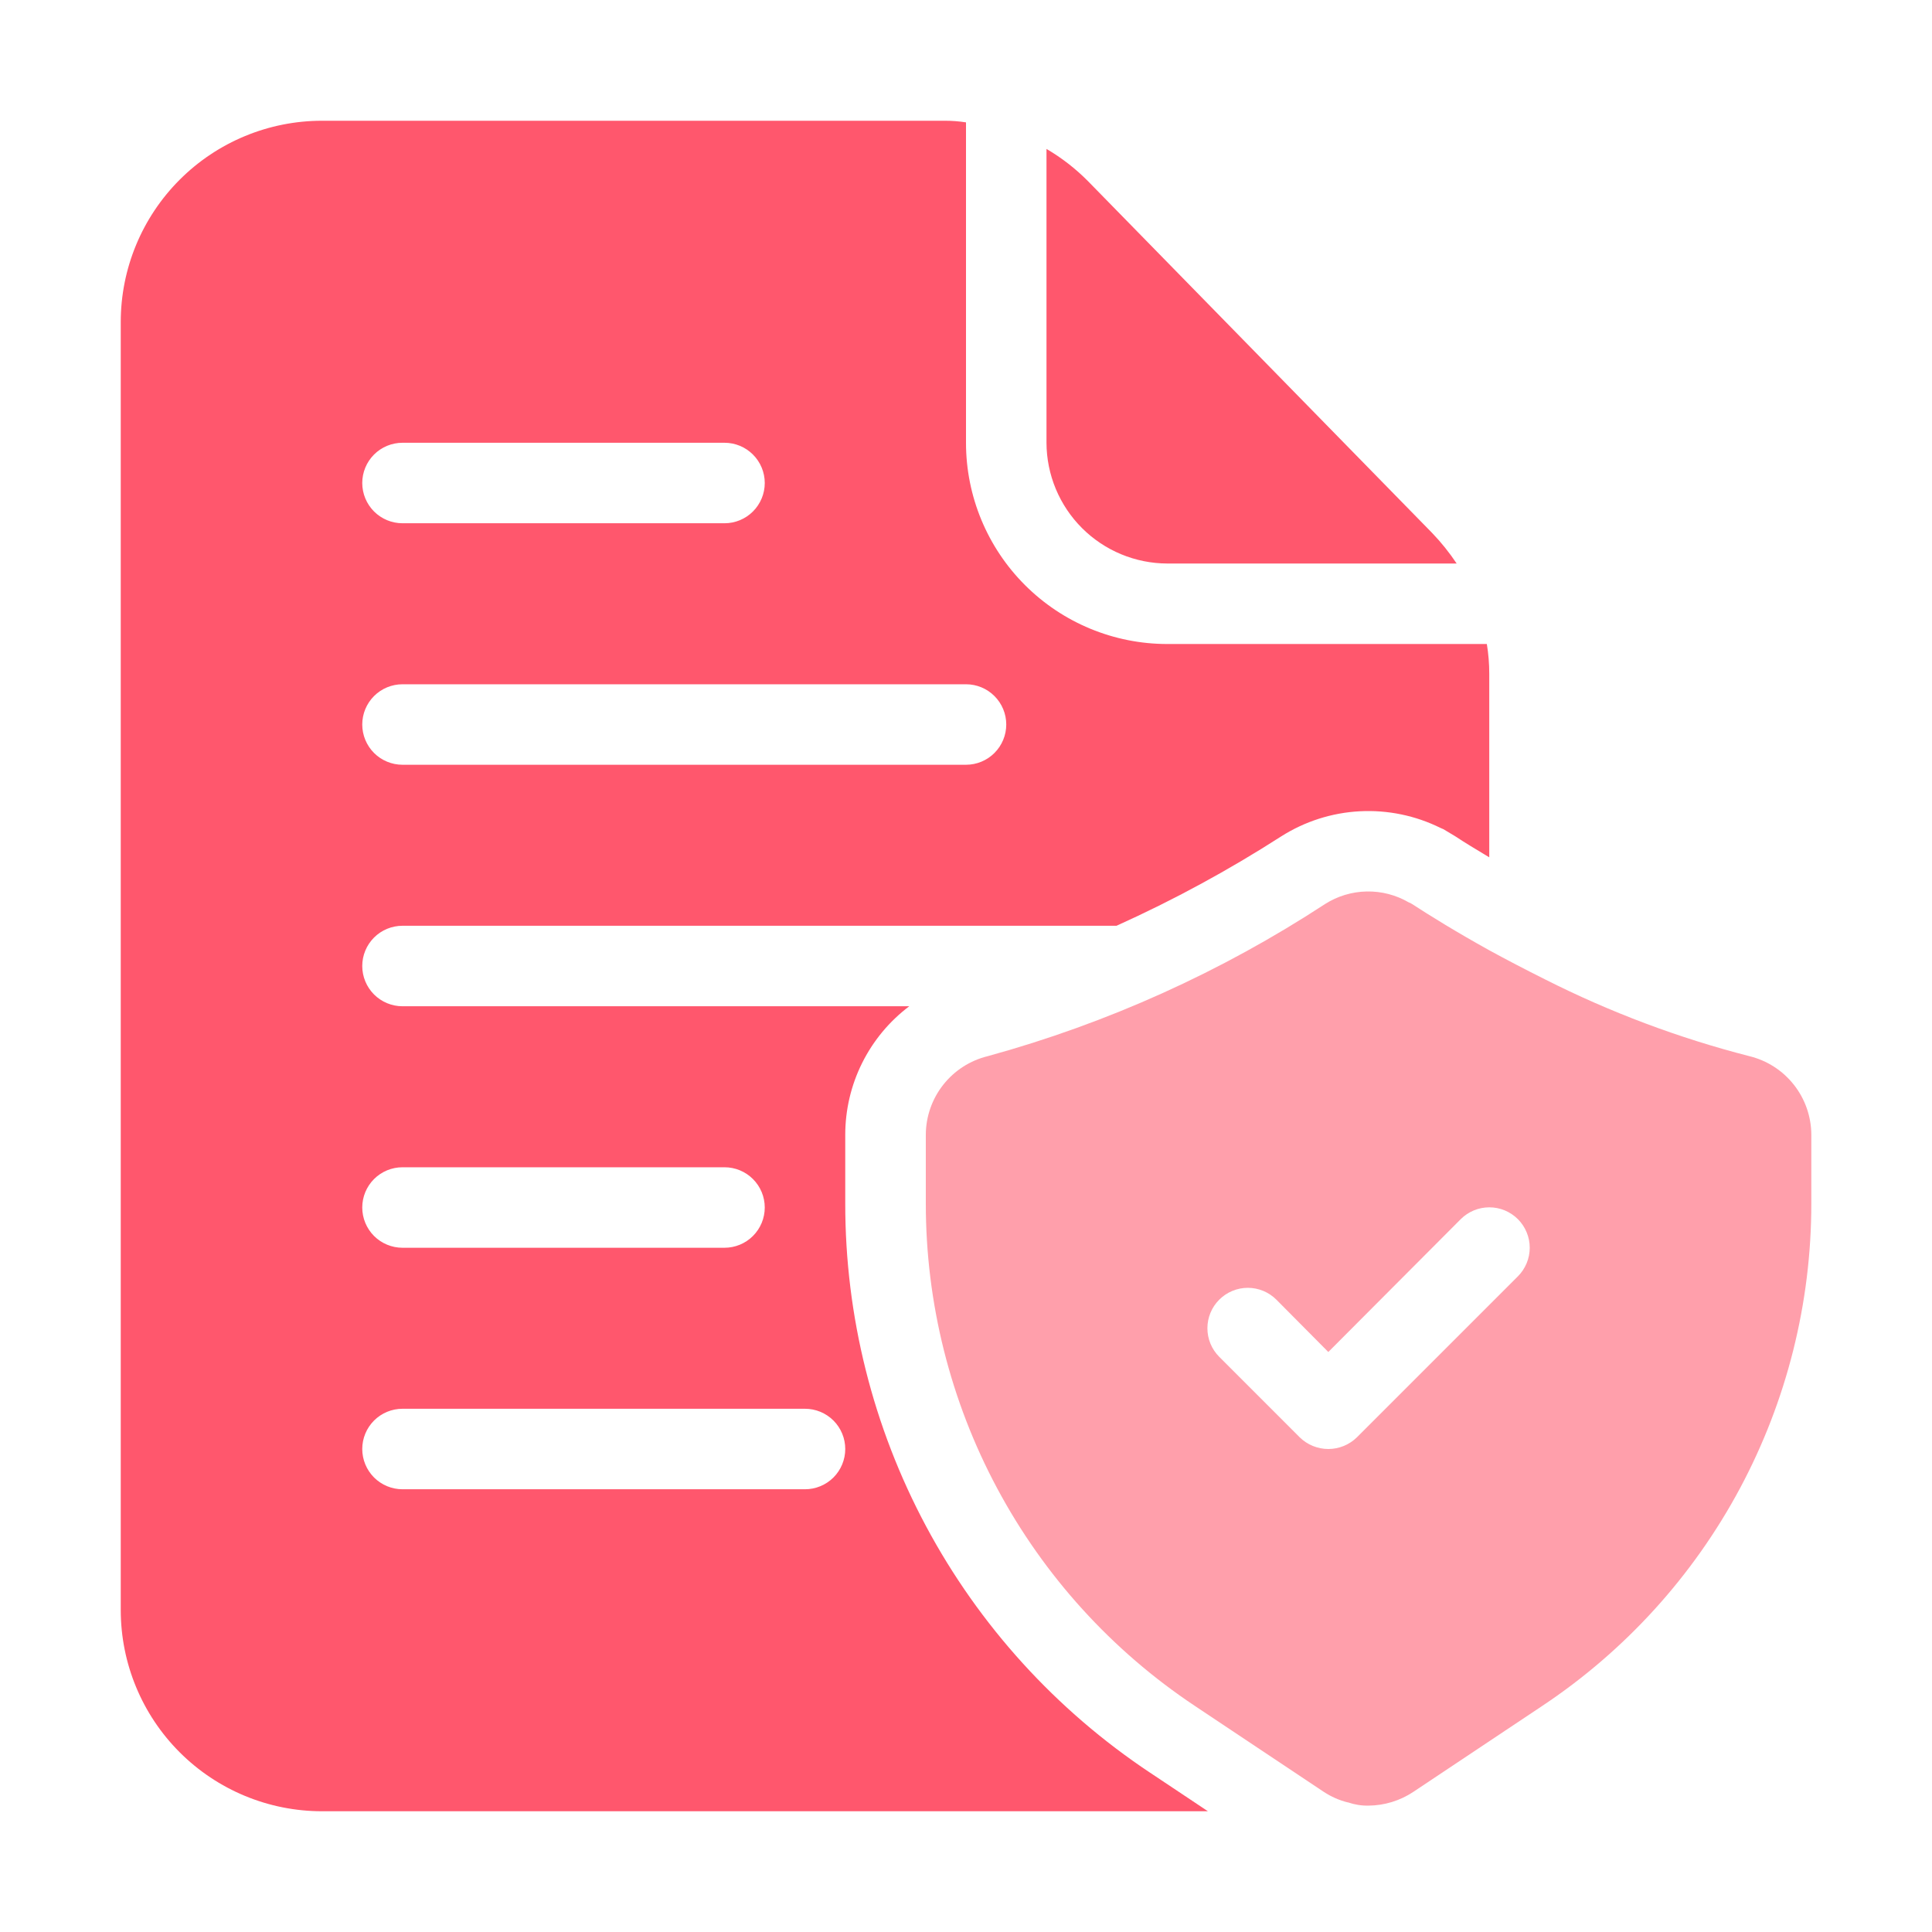
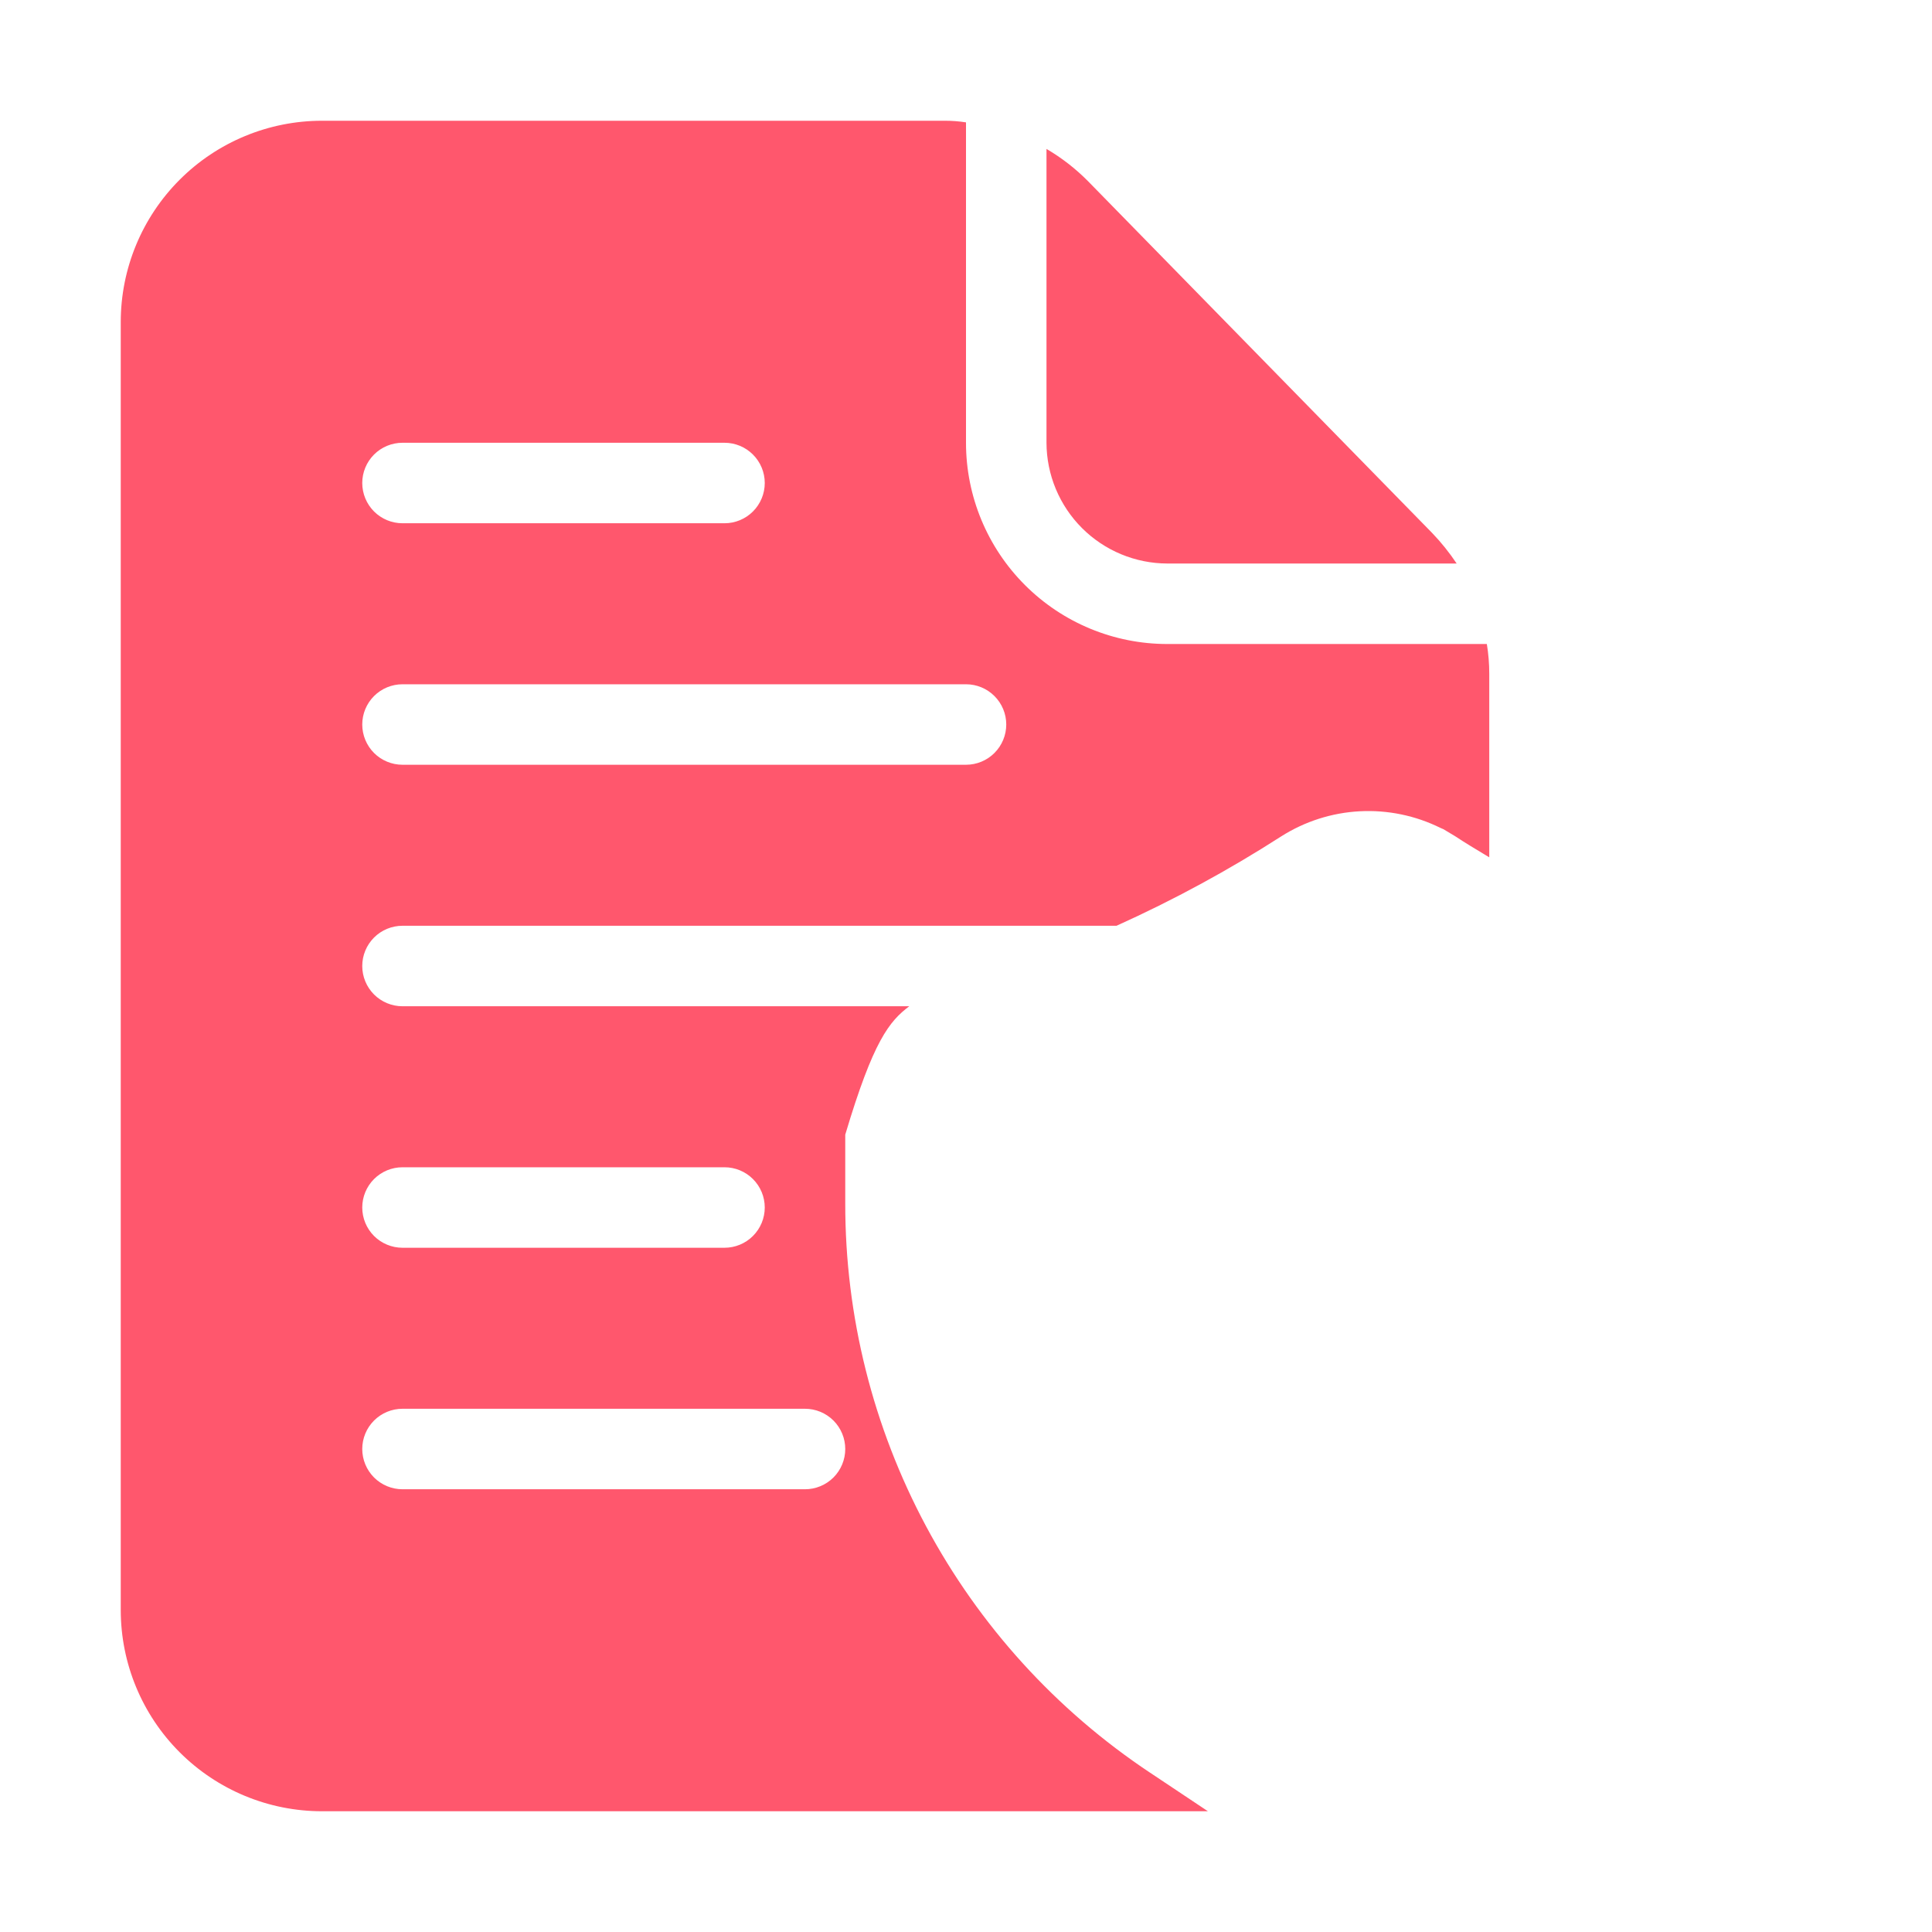
<svg xmlns="http://www.w3.org/2000/svg" width="80" height="80" viewBox="0 0 80 80" fill="none">
-   <path d="M72.436 43.733C69.507 42.982 66.668 41.914 63.969 40.55C63.136 40.133 62.369 39.733 61.669 39.35C60.286 38.583 59.186 37.9 58.469 37.433C58.428 37.404 58.383 37.382 58.336 37.367C57.808 37.059 57.205 36.902 56.593 36.914C55.982 36.925 55.385 37.105 54.869 37.433C50.569 40.245 45.857 42.371 40.903 43.733C40.173 43.91 39.524 44.327 39.059 44.916C38.594 45.505 38.339 46.233 38.336 46.983V49.833C38.334 53.949 39.35 58.002 41.292 61.631C43.234 65.259 46.043 68.352 49.469 70.633L51.019 71.667L54.819 74.2C55.12 74.398 55.453 74.545 55.803 74.633H55.819C56.093 74.727 56.38 74.773 56.669 74.767C57.328 74.761 57.971 74.564 58.519 74.2L63.869 70.633C67.295 68.352 70.104 65.259 72.047 61.631C73.989 58.002 75.004 53.949 75.003 49.833V46.983C74.999 46.233 74.745 45.505 74.279 44.916C73.814 44.327 73.165 43.91 72.436 43.733ZM62.853 52.85L56.186 59.517C55.87 59.826 55.445 60 55.003 60C54.56 60 54.135 59.826 53.819 59.517L50.486 56.183C50.172 55.869 49.996 55.444 49.996 55C49.996 54.556 50.172 54.13 50.486 53.817C50.8 53.503 51.225 53.326 51.669 53.326C52.113 53.326 52.539 53.503 52.853 53.817L55.003 55.983L60.486 50.483C60.641 50.328 60.826 50.205 61.029 50.12C61.232 50.036 61.45 49.993 61.669 49.993C61.889 49.993 62.107 50.036 62.31 50.12C62.513 50.205 62.697 50.328 62.853 50.483C63.008 50.639 63.131 50.823 63.215 51.026C63.3 51.229 63.343 51.447 63.343 51.667C63.343 51.886 63.3 52.104 63.215 52.307C63.131 52.51 63.008 52.694 62.853 52.85Z" fill="#FF9FAB" />
-   <path d="M59.3 22.067L45.05 7.5C44.538 6.983 43.961 6.534 43.333 6.167V18.334C43.337 19.658 43.865 20.928 44.802 21.865C45.739 22.802 47.008 23.33 48.333 23.334H60.317C60.016 22.882 59.676 22.458 59.3 22.067ZM61.567 26.667H48.333C46.123 26.667 44.004 25.789 42.441 24.226C40.878 22.663 40 20.544 40 18.334V5.067C39.702 5.02 39.401 4.998 39.1 5H13.333C11.123 5 9.004 5.878 7.441 7.441C5.878 9.004 5 11.123 5 13.334V66.667C5 68.877 5.878 70.997 7.441 72.559C9.004 74.122 11.123 75 13.333 75H50.017L47.617 73.4C43.733 70.817 40.549 67.314 38.348 63.202C36.147 59.09 34.996 54.498 35 49.834V46.984C35.001 45.953 35.24 44.936 35.7 44.014C36.16 43.091 36.827 42.288 37.65 41.667H16.667C16.225 41.667 15.801 41.491 15.488 41.179C15.176 40.866 15 40.442 15 40C15 39.558 15.176 39.134 15.488 38.822C15.801 38.509 16.225 38.334 16.667 38.334H46.233C48.593 37.269 50.872 36.033 53.05 34.634C54.027 34.013 55.148 33.654 56.304 33.593C57.46 33.532 58.613 33.77 59.65 34.284L59.767 34.334L60.267 34.634C60.617 34.867 61.083 35.15 61.667 35.5V27.9C61.667 27.487 61.634 27.075 61.567 26.667ZM35 60C35 60.442 34.824 60.866 34.512 61.179C34.199 61.491 33.775 61.667 33.333 61.667H16.667C16.225 61.667 15.801 61.491 15.488 61.179C15.176 60.866 15 60.442 15 60C15 59.558 15.176 59.134 15.488 58.822C15.801 58.509 16.225 58.334 16.667 58.334H33.333C33.775 58.334 34.199 58.509 34.512 58.822C34.824 59.134 35 59.558 35 60ZM16.667 48.334H30C30.442 48.334 30.866 48.509 31.178 48.822C31.491 49.134 31.667 49.558 31.667 50C31.667 50.442 31.491 50.866 31.178 51.179C30.866 51.491 30.442 51.667 30 51.667H16.667C16.225 51.667 15.801 51.491 15.488 51.179C15.176 50.866 15 50.442 15 50C15 49.558 15.176 49.134 15.488 48.822C15.801 48.509 16.225 48.334 16.667 48.334ZM16.667 18.334H30C30.442 18.334 30.866 18.509 31.178 18.822C31.491 19.134 31.667 19.558 31.667 20C31.667 20.442 31.491 20.866 31.178 21.179C30.866 21.491 30.442 21.667 30 21.667H16.667C16.225 21.667 15.801 21.491 15.488 21.179C15.176 20.866 15 20.442 15 20C15 19.558 15.176 19.134 15.488 18.822C15.801 18.509 16.225 18.334 16.667 18.334ZM40 31.667H16.667C16.225 31.667 15.801 31.491 15.488 31.179C15.176 30.866 15 30.442 15 30C15 29.558 15.176 29.134 15.488 28.822C15.801 28.509 16.225 28.334 16.667 28.334H40C40.442 28.334 40.866 28.509 41.178 28.822C41.491 29.134 41.667 29.558 41.667 30C41.667 30.442 41.491 30.866 41.178 31.179C40.866 31.491 40.442 31.667 40 31.667Z" fill="#FF576D" />
+   <path d="M59.3 22.067L45.05 7.5C44.538 6.983 43.961 6.534 43.333 6.167V18.334C43.337 19.658 43.865 20.928 44.802 21.865C45.739 22.802 47.008 23.33 48.333 23.334H60.317C60.016 22.882 59.676 22.458 59.3 22.067ZM61.567 26.667H48.333C46.123 26.667 44.004 25.789 42.441 24.226C40.878 22.663 40 20.544 40 18.334V5.067C39.702 5.02 39.401 4.998 39.1 5H13.333C11.123 5 9.004 5.878 7.441 7.441C5.878 9.004 5 11.123 5 13.334V66.667C5 68.877 5.878 70.997 7.441 72.559C9.004 74.122 11.123 75 13.333 75H50.017L47.617 73.4C43.733 70.817 40.549 67.314 38.348 63.202C36.147 59.09 34.996 54.498 35 49.834V46.984C36.16 43.091 36.827 42.288 37.65 41.667H16.667C16.225 41.667 15.801 41.491 15.488 41.179C15.176 40.866 15 40.442 15 40C15 39.558 15.176 39.134 15.488 38.822C15.801 38.509 16.225 38.334 16.667 38.334H46.233C48.593 37.269 50.872 36.033 53.05 34.634C54.027 34.013 55.148 33.654 56.304 33.593C57.46 33.532 58.613 33.77 59.65 34.284L59.767 34.334L60.267 34.634C60.617 34.867 61.083 35.15 61.667 35.5V27.9C61.667 27.487 61.634 27.075 61.567 26.667ZM35 60C35 60.442 34.824 60.866 34.512 61.179C34.199 61.491 33.775 61.667 33.333 61.667H16.667C16.225 61.667 15.801 61.491 15.488 61.179C15.176 60.866 15 60.442 15 60C15 59.558 15.176 59.134 15.488 58.822C15.801 58.509 16.225 58.334 16.667 58.334H33.333C33.775 58.334 34.199 58.509 34.512 58.822C34.824 59.134 35 59.558 35 60ZM16.667 48.334H30C30.442 48.334 30.866 48.509 31.178 48.822C31.491 49.134 31.667 49.558 31.667 50C31.667 50.442 31.491 50.866 31.178 51.179C30.866 51.491 30.442 51.667 30 51.667H16.667C16.225 51.667 15.801 51.491 15.488 51.179C15.176 50.866 15 50.442 15 50C15 49.558 15.176 49.134 15.488 48.822C15.801 48.509 16.225 48.334 16.667 48.334ZM16.667 18.334H30C30.442 18.334 30.866 18.509 31.178 18.822C31.491 19.134 31.667 19.558 31.667 20C31.667 20.442 31.491 20.866 31.178 21.179C30.866 21.491 30.442 21.667 30 21.667H16.667C16.225 21.667 15.801 21.491 15.488 21.179C15.176 20.866 15 20.442 15 20C15 19.558 15.176 19.134 15.488 18.822C15.801 18.509 16.225 18.334 16.667 18.334ZM40 31.667H16.667C16.225 31.667 15.801 31.491 15.488 31.179C15.176 30.866 15 30.442 15 30C15 29.558 15.176 29.134 15.488 28.822C15.801 28.509 16.225 28.334 16.667 28.334H40C40.442 28.334 40.866 28.509 41.178 28.822C41.491 29.134 41.667 29.558 41.667 30C41.667 30.442 41.491 30.866 41.178 31.179C40.866 31.491 40.442 31.667 40 31.667Z" fill="#FF576D" />
</svg>